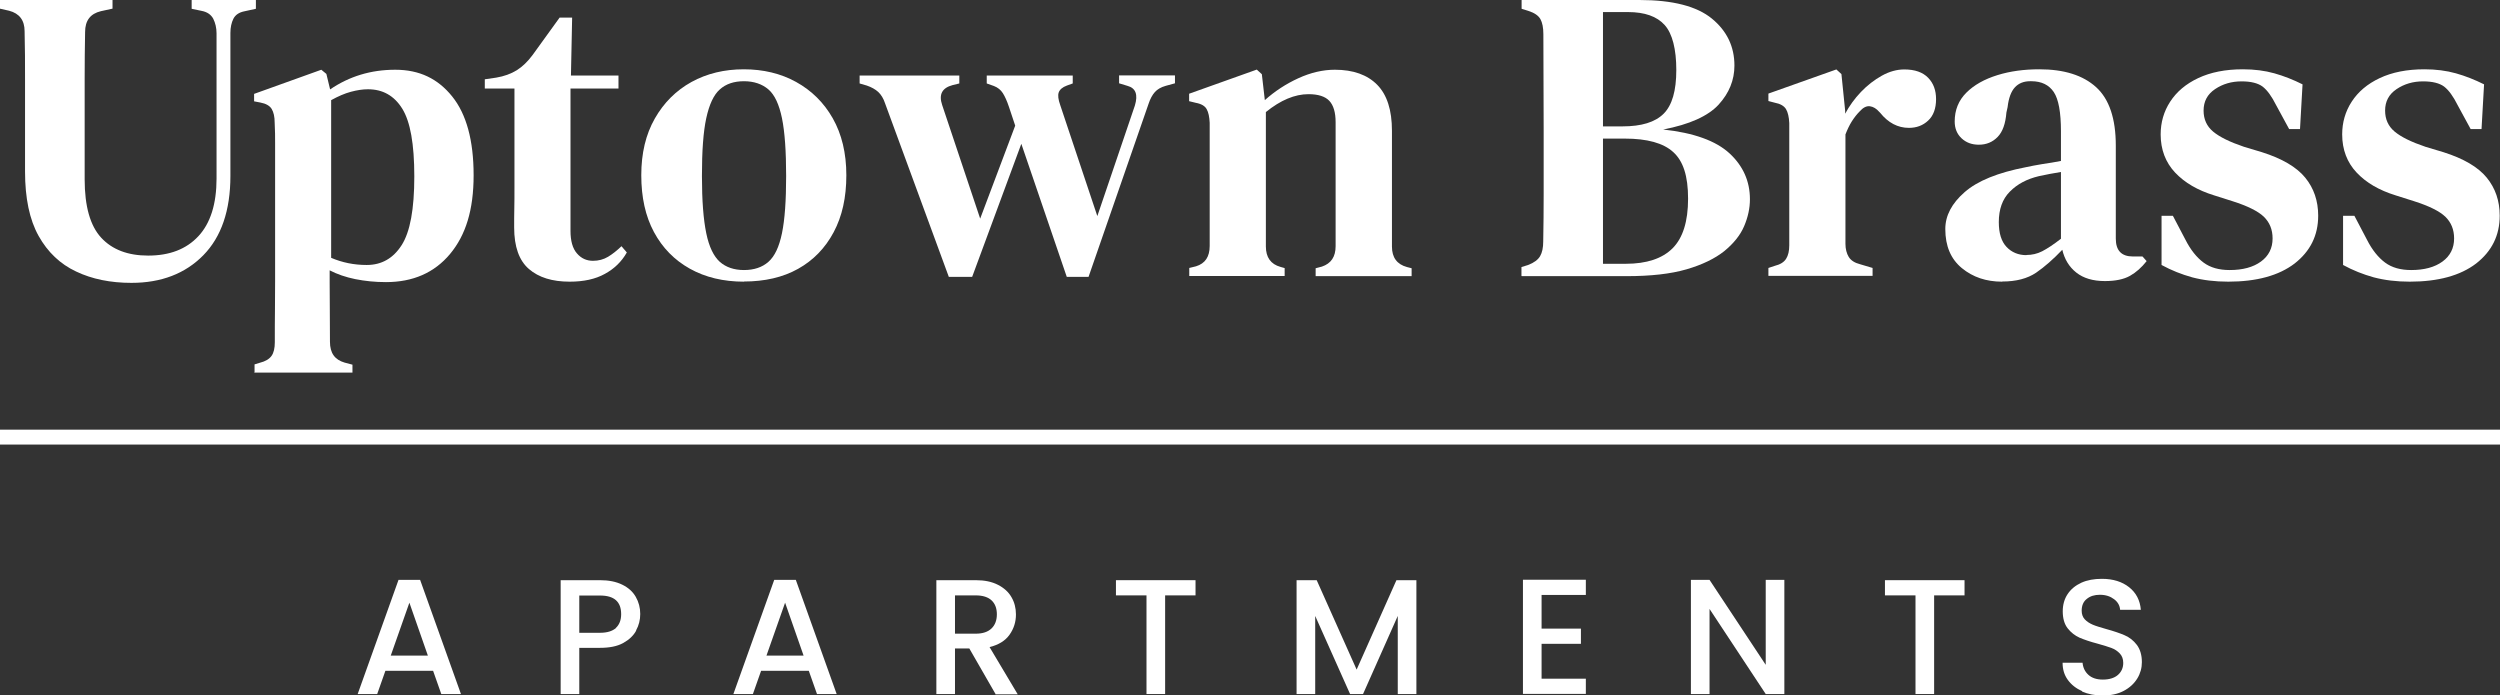
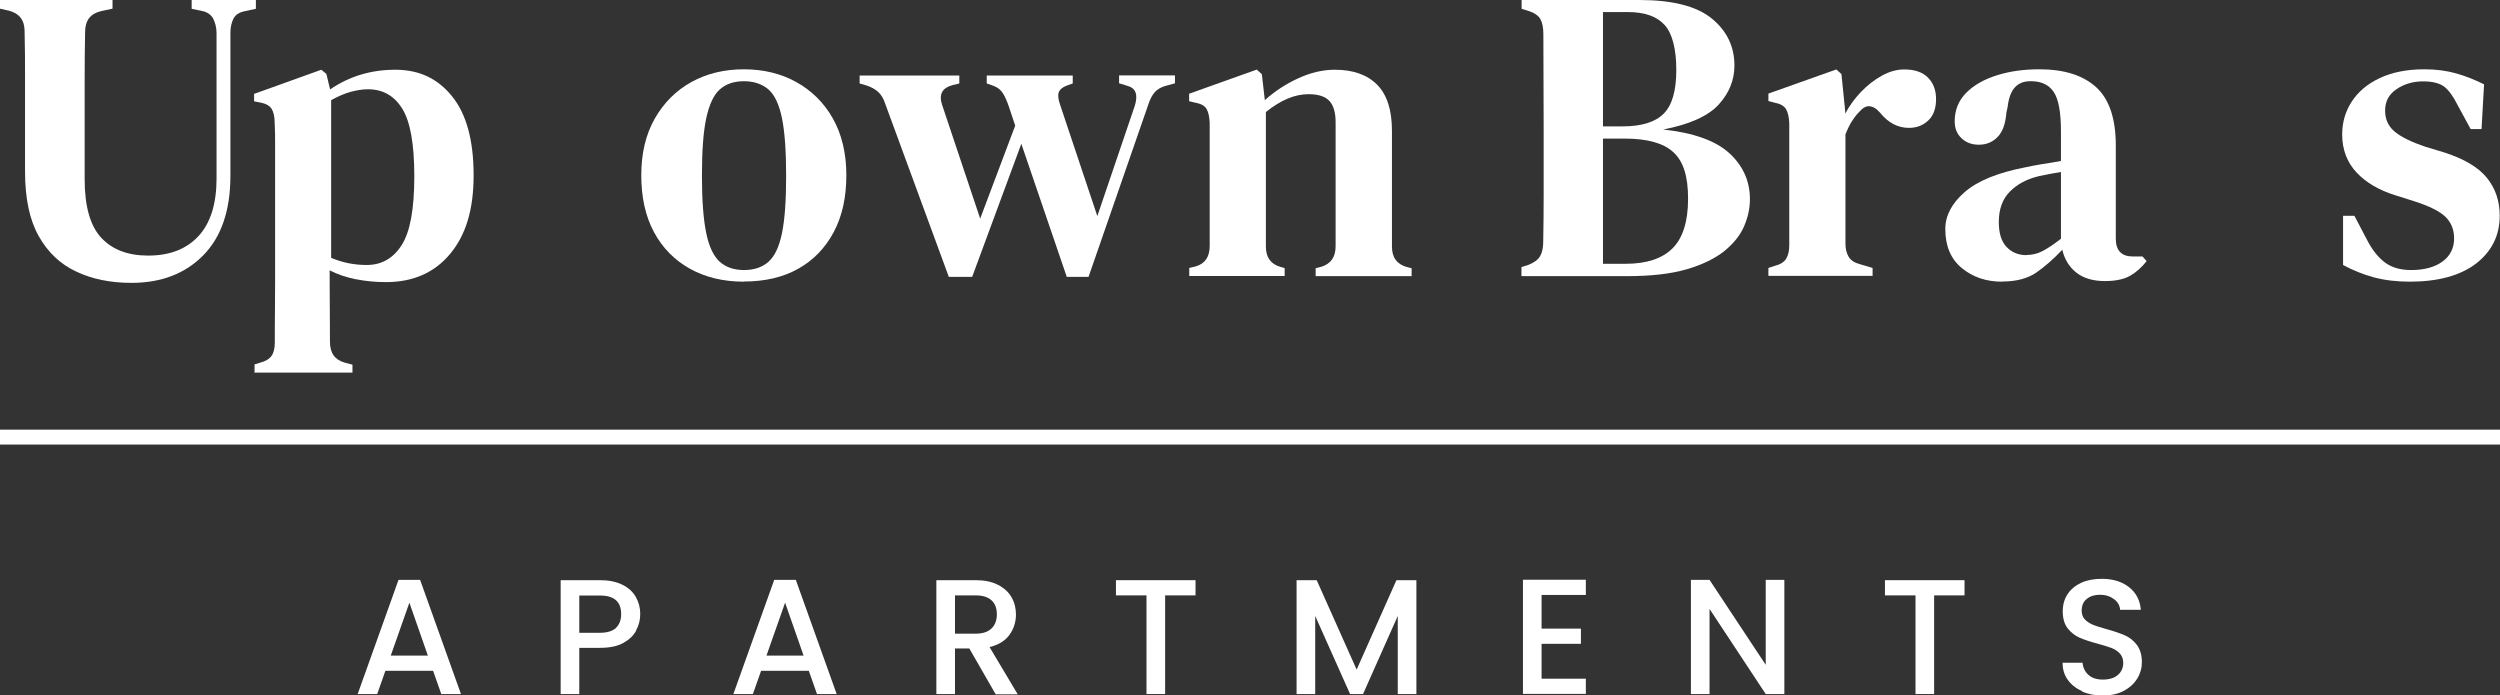
<svg xmlns="http://www.w3.org/2000/svg" id="b" width="167.75" height="46.65" viewBox="0 0 167.75 46.65">
  <rect x="0" y="0" width="167.75" height="46.65" fill="#333333" stroke="none" />
  <g id="c">
    <path d="M8.82,18.98c-1.4,0-2.64-.25-3.71-.76-1.07-.5-1.91-1.3-2.52-2.39-.61-1.09-.91-2.53-.91-4.33v-6.19c0-1.06,0-2.14-.03-3.22,0-.73-.35-1.19-1.04-1.37l-.62-.14v-.59h7.56v.59l-.78.17c-.71.17-1.06.63-1.06,1.4-.02,1.05-.03,2.1-.03,3.15v6.73c0,1.81.37,3.12,1.11,3.92s1.79,1.2,3.15,1.2c1.44,0,2.56-.43,3.37-1.3.81-.87,1.22-2.16,1.22-3.88V2.24c0-.37-.08-.7-.22-.98-.15-.28-.41-.46-.78-.53l-.67-.14v-.59h4.31v.59l-.78.17c-.35.07-.6.24-.73.5-.13.26-.2.58-.2.95v9.6c0,2.31-.61,4.09-1.82,5.32-1.21,1.23-2.82,1.85-4.82,1.85Z" fill="#fff" />
    <path d="M17.08,24.98v-.53l.36-.11c.37-.09.63-.25.78-.46.15-.21.22-.52.22-.91,0-.77,0-1.49.01-2.17,0-.68.01-1.34.01-1.97v-9.2c0-.42,0-.89-.03-1.41,0-.39-.07-.69-.2-.91-.13-.21-.38-.36-.76-.43l-.42-.08v-.5l4.51-1.62.34.28.25,1.04c1.29-.88,2.74-1.32,4.37-1.32s2.86.6,3.82,1.79c.96,1.19,1.44,2.96,1.44,5.29s-.53,4.02-1.58,5.28c-1.05,1.26-2.49,1.89-4.3,1.89-.73,0-1.41-.07-2.06-.2-.64-.13-1.22-.33-1.72-.59v.84c0,.56,0,1.17.01,1.82,0,.65.01,1.36.01,2.13s.33,1.21.98,1.4l.53.14v.53h-6.61ZM24.61,17.78c.99,0,1.77-.44,2.34-1.33.57-.89.85-2.42.85-4.61s-.27-3.68-.81-4.55c-.54-.87-1.31-1.3-2.3-1.3-.36,0-.74.06-1.15.17-.41.11-.85.3-1.32.56v10.58c.75.32,1.54.48,2.38.48Z" fill="#fff" />
-     <path d="M38.22,18.9c-1.16,0-2.07-.28-2.73-.85-.66-.57-.99-1.5-.99-2.79,0-.45,0-.87.01-1.27s.01-.87.01-1.41v-6.64h-1.99v-.62l.76-.11c.54-.09,1-.26,1.39-.5.38-.24.73-.58,1.05-1.01l1.82-2.52h.84l-.08,3.89h3.19v.87h-3.22v9.55c0,.67.14,1.18.43,1.51.29.34.65.5,1.08.5.37,0,.71-.09,1.01-.27.3-.18.6-.42.9-.71l.36.42c-.35.62-.85,1.1-1.48,1.44-.63.35-1.42.52-2.35.52Z" fill="#fff" />
    <path d="M49.92,18.9c-1.38,0-2.59-.29-3.63-.87-1.04-.58-1.84-1.4-2.41-2.46s-.85-2.33-.85-3.81.3-2.74.91-3.81,1.43-1.88,2.46-2.45c1.04-.57,2.21-.85,3.51-.85s2.48.28,3.51.85,1.86,1.38,2.46,2.44.91,2.33.91,3.82-.28,2.75-.85,3.82c-.57,1.07-1.37,1.89-2.39,2.46s-2.24.85-3.64.85ZM49.92,18.12c.67,0,1.22-.18,1.64-.55s.72-1,.91-1.92.28-2.19.28-3.84-.09-2.95-.28-3.88c-.19-.92-.49-1.57-.91-1.93-.42-.36-.97-.55-1.64-.55s-1.21.18-1.62.55c-.41.36-.71,1.01-.91,1.93-.2.92-.29,2.22-.29,3.88s.1,2.92.29,3.84.5,1.55.91,1.92c.41.36.95.55,1.62.55Z" fill="#fff" />
    <path d="M63.67,18.59l-4.28-11.65c-.11-.34-.27-.59-.46-.77-.2-.18-.45-.32-.77-.43l-.48-.14v-.53h6.69v.53l-.45.11c-.71.19-.94.63-.7,1.34l2.55,7.62,2.35-6.24-.42-1.26c-.13-.39-.27-.7-.41-.92-.14-.22-.34-.38-.6-.48l-.48-.17v-.53h5.77v.53l-.39.14c-.3.11-.48.27-.55.46-.07.2-.03.48.1.85l2.49,7.45,2.52-7.42c.22-.73.06-1.17-.5-1.32l-.56-.17v-.53h3.75v.53l-.62.17c-.32.09-.56.23-.73.42s-.31.45-.42.78l-4.03,11.62h-1.46l-3.05-8.93-3.3,8.93h-1.57Z" fill="#fff" />
    <path d="M79.8,18.51v-.53l.45-.11c.62-.19.92-.64.92-1.37v-8.26c-.02-.39-.08-.7-.2-.91-.11-.21-.35-.36-.73-.43l-.45-.11v-.5l4.54-1.62.34.31.2,1.74c.67-.6,1.42-1.09,2.25-1.47.83-.38,1.65-.57,2.45-.57,1.23,0,2.18.34,2.84,1.01.66.67.99,1.7.99,3.08v7.78c0,.73.34,1.19,1.01,1.37l.31.08v.53h-6.44v-.53l.42-.11c.62-.21.92-.66.92-1.37v-8.32c0-.65-.14-1.13-.42-1.43-.28-.3-.75-.45-1.4-.45-.92,0-1.87.4-2.86,1.2v9.02c0,.73.33,1.19.98,1.37l.28.08v.53h-6.41Z" fill="#fff" />
    <path d="M102.09,18.51v-.59l.45-.14c.39-.15.66-.35.8-.59.14-.24.21-.57.21-.98.02-1.06.03-2.13.03-3.21v-4.24c0-1.08,0-2.16-.01-3.23,0-1.07-.01-2.15-.01-3.23,0-.45-.07-.79-.2-1.02-.13-.23-.4-.42-.81-.55l-.45-.14v-.59h7.9c2.24,0,3.86.42,4.87,1.25,1.01.83,1.51,1.88,1.51,3.15,0,.97-.35,1.84-1.06,2.62-.71.77-1.95,1.33-3.72,1.67,2.05.22,3.54.76,4.45,1.6.91.84,1.37,1.87,1.37,3.08,0,.6-.13,1.2-.39,1.81-.26.61-.71,1.16-1.33,1.67-.63.5-1.47.91-2.53,1.22-1.06.31-2.41.46-4.03.46h-7.03ZM107.55,8.48h1.32c1.27,0,2.19-.28,2.76-.85s.85-1.54.85-2.93-.26-2.44-.78-3.02c-.52-.58-1.34-.87-2.46-.87h-1.68v7.67ZM107.55,17.7h1.54c1.4,0,2.45-.35,3.14-1.04.69-.69,1.04-1.8,1.04-3.33s-.33-2.52-.99-3.12c-.66-.61-1.75-.91-3.26-.91h-1.46v8.4Z" fill="#fff" />
    <path d="M118.66,18.51v-.53l.42-.14c.37-.09.63-.25.77-.48.14-.22.21-.52.21-.9v-8.2c-.02-.41-.09-.72-.22-.94-.13-.21-.38-.36-.76-.43l-.42-.11v-.5l4.56-1.62.34.31.25,2.46v.2c.28-.52.63-1.01,1.06-1.46.43-.45.9-.81,1.4-1.09.5-.28,1.01-.42,1.51-.42.71,0,1.24.19,1.6.56s.53.85.53,1.43c0,.63-.18,1.12-.53,1.44-.35.33-.78.49-1.29.49-.75,0-1.39-.34-1.93-1.01l-.06-.06c-.19-.22-.4-.35-.63-.38-.23-.03-.46.09-.69.35-.19.19-.36.41-.52.66-.16.25-.3.55-.43.88v7.34c0,.35.08.65.22.88s.4.4.76.49l.84.25v.53h-7Z" fill="#fff" />
    <path d="M134.34,18.9c-1.06,0-1.96-.3-2.7-.91-.74-.61-1.11-1.48-1.11-2.62,0-.9.43-1.72,1.3-2.48.87-.76,2.24-1.31,4.1-1.67.32-.07.69-.14,1.11-.21.42-.06.84-.13,1.25-.21v-1.99c0-1.27-.16-2.15-.48-2.63s-.82-.73-1.51-.73h-.08c-.43,0-.77.14-1.02.41-.25.27-.42.71-.49,1.33l-.08.36c-.06.75-.25,1.29-.59,1.64-.34.35-.76.52-1.26.52-.47,0-.85-.14-1.16-.43-.31-.29-.46-.67-.46-1.13,0-.77.26-1.41.78-1.93.52-.52,1.22-.91,2.09-1.18s1.81-.39,2.81-.39c1.66,0,2.93.4,3.81,1.2.88.8,1.32,2.11,1.32,3.92v6.24c0,.8.38,1.2,1.15,1.2h.64l.28.31c-.34.43-.71.76-1.12.99-.41.23-.97.35-1.68.35-.8,0-1.44-.19-1.92-.57-.48-.38-.79-.89-.94-1.53-.6.63-1.19,1.15-1.76,1.54-.58.39-1.33.59-2.27.59ZM135.97,17.11c.37,0,.73-.08,1.06-.25s.76-.45,1.26-.84v-4.48c-.49.08-.98.17-1.48.28-.8.19-1.45.53-1.95,1.04-.5.5-.74,1.19-.74,2.04,0,.75.17,1.3.52,1.67.34.36.79.55,1.33.55Z" fill="#fff" />
-     <path d="M149.52,18.9c-.9,0-1.7-.1-2.42-.29-.72-.2-1.4-.47-2.06-.83v-3.3h.76l.84,1.6c.35.69.76,1.2,1.22,1.54.46.34,1.04.5,1.75.5.88,0,1.58-.19,2.1-.57.52-.38.78-.9.78-1.55,0-.6-.2-1.08-.59-1.46-.39-.37-1.09-.72-2.1-1.04l-1.23-.39c-1.1-.34-1.97-.84-2.62-1.53-.64-.68-.97-1.54-.97-2.56,0-.8.21-1.54.64-2.2.43-.66,1.05-1.19,1.88-1.58s1.82-.59,3-.59c.76,0,1.47.09,2.11.27.64.18,1.27.43,1.89.74l-.17,3h-.73l-.87-1.6c-.3-.6-.6-1.01-.91-1.25-.31-.23-.78-.35-1.41-.35-.67,0-1.26.17-1.78.52s-.77.83-.77,1.44c0,.58.21,1.05.64,1.41.43.36,1.12.7,2.07,1.02l1.2.36c1.36.43,2.33,1,2.91,1.71.58.71.87,1.56.87,2.55,0,1.33-.53,2.39-1.58,3.21-1.06.81-2.54,1.22-4.47,1.22Z" fill="#fff" />
    <path d="M161.7,18.9c-.9,0-1.7-.1-2.42-.29-.72-.2-1.4-.47-2.06-.83v-3.3h.76l.84,1.6c.35.69.76,1.2,1.22,1.54.46.34,1.04.5,1.75.5.88,0,1.58-.19,2.1-.57.52-.38.78-.9.78-1.55,0-.6-.2-1.08-.59-1.46-.39-.37-1.09-.72-2.1-1.04l-1.23-.39c-1.1-.34-1.97-.84-2.62-1.53-.64-.68-.97-1.54-.97-2.56,0-.8.21-1.54.64-2.2.43-.66,1.05-1.19,1.88-1.58s1.82-.59,3-.59c.76,0,1.47.09,2.11.27.64.18,1.27.43,1.89.74l-.17,3h-.73l-.87-1.6c-.3-.6-.6-1.01-.91-1.25-.31-.23-.78-.35-1.41-.35-.67,0-1.26.17-1.78.52s-.77.83-.77,1.44c0,.58.21,1.05.64,1.41.43.36,1.12.7,2.07,1.02l1.2.36c1.36.43,2.33,1,2.91,1.71.58.71.87,1.56.87,2.55,0,1.33-.53,2.39-1.58,3.21-1.06.81-2.54,1.22-4.47,1.22Z" fill="#fff" />
    <path d="M29.06,45.01h-3.2l-.55,1.56h-1.31l2.74-7.66h1.45l2.74,7.66h-1.32l-.55-1.56ZM28.71,43.99l-1.24-3.55-1.25,3.55h2.5Z" fill="#fff" />
    <path d="M42.69,42.31c-.18.34-.48.62-.88.84-.4.22-.92.32-1.55.32h-1.39v3.1h-1.25v-7.64h2.64c.59,0,1.08.1,1.49.3.41.2.71.47.91.82s.3.73.3,1.15c0,.39-.09.76-.28,1.1ZM41.33,42.13c.23-.22.35-.52.35-.92,0-.84-.47-1.25-1.42-1.25h-1.39v2.5h1.39c.48,0,.83-.11,1.07-.32Z" fill="#fff" />
    <path d="M54.27,45.01h-3.2l-.55,1.56h-1.31l2.74-7.66h1.45l2.74,7.66h-1.32l-.55-1.56ZM53.92,43.99l-1.24-3.55-1.25,3.55h2.5Z" fill="#fff" />
    <path d="M66.8,46.57l-1.76-3.06h-.96v3.06h-1.25v-7.64h2.64c.59,0,1.08.1,1.49.31.41.21.71.48.91.83.2.34.3.73.3,1.16,0,.5-.14.95-.43,1.36-.29.41-.74.68-1.34.83l1.89,3.17h-1.5ZM64.08,42.52h1.39c.47,0,.82-.12,1.06-.35.24-.23.36-.55.36-.95s-.12-.71-.35-.93-.59-.34-1.07-.34h-1.39v2.56Z" fill="#fff" />
    <path d="M80.22,38.93v1.02h-2.04v6.62h-1.25v-6.62h-2.05v-1.02h5.33Z" fill="#fff" />
-     <path d="M95.04,38.93v7.64h-1.25v-5.24l-2.33,5.24h-.87l-2.34-5.24v5.24h-1.25v-7.64h1.35l2.68,6,2.67-6h1.34Z" fill="#fff" />
+     <path d="M95.04,38.93v7.64h-1.25v-5.24l-2.33,5.24h-.87l-2.34-5.24v5.24h-1.25v-7.64h1.35l2.68,6,2.67-6Z" fill="#fff" />
    <path d="M103.44,39.94v2.24h2.64v1.02h-2.64v2.34h2.97v1.02h-4.22v-7.66h4.22v1.02h-2.97Z" fill="#fff" />
    <path d="M119.73,46.57h-1.25l-3.77-5.71v5.71h-1.25v-7.66h1.25l3.77,5.7v-5.7h1.25v7.66Z" fill="#fff" />
    <path d="M131.82,38.93v1.02h-2.04v6.62h-1.25v-6.62h-2.05v-1.02h5.33Z" fill="#fff" />
    <path d="M139.72,46.38c-.41-.18-.73-.43-.97-.76s-.35-.71-.35-1.15h1.34c.03.33.16.6.39.81.23.21.55.32.97.32s.77-.1,1.01-.31.36-.48.36-.81c0-.26-.08-.47-.23-.63-.15-.16-.34-.29-.56-.37s-.53-.18-.93-.29c-.5-.13-.9-.27-1.21-.4-.31-.14-.58-.35-.8-.63s-.33-.67-.33-1.14c0-.44.11-.83.33-1.16s.53-.58.92-.76c.4-.18.85-.26,1.38-.26.74,0,1.35.19,1.82.56.47.37.74.88.79,1.52h-1.39c-.02-.28-.15-.52-.4-.71s-.56-.3-.96-.3c-.36,0-.65.09-.88.28-.23.18-.34.45-.34.79,0,.23.07.43.21.58.14.15.33.27.54.36s.52.18.9.29c.51.14.92.28,1.24.42.32.14.59.35.81.64s.34.68.34,1.16c0,.39-.1.76-.31,1.1s-.51.62-.91.83-.87.31-1.41.31c-.51,0-.98-.09-1.39-.27Z" fill="#fff" />
    <polyline points="0 28.83 0 29.83 167.75 29.83 167.75 28.83 0 28.83" fill="#fff" />
  </g>
</svg>